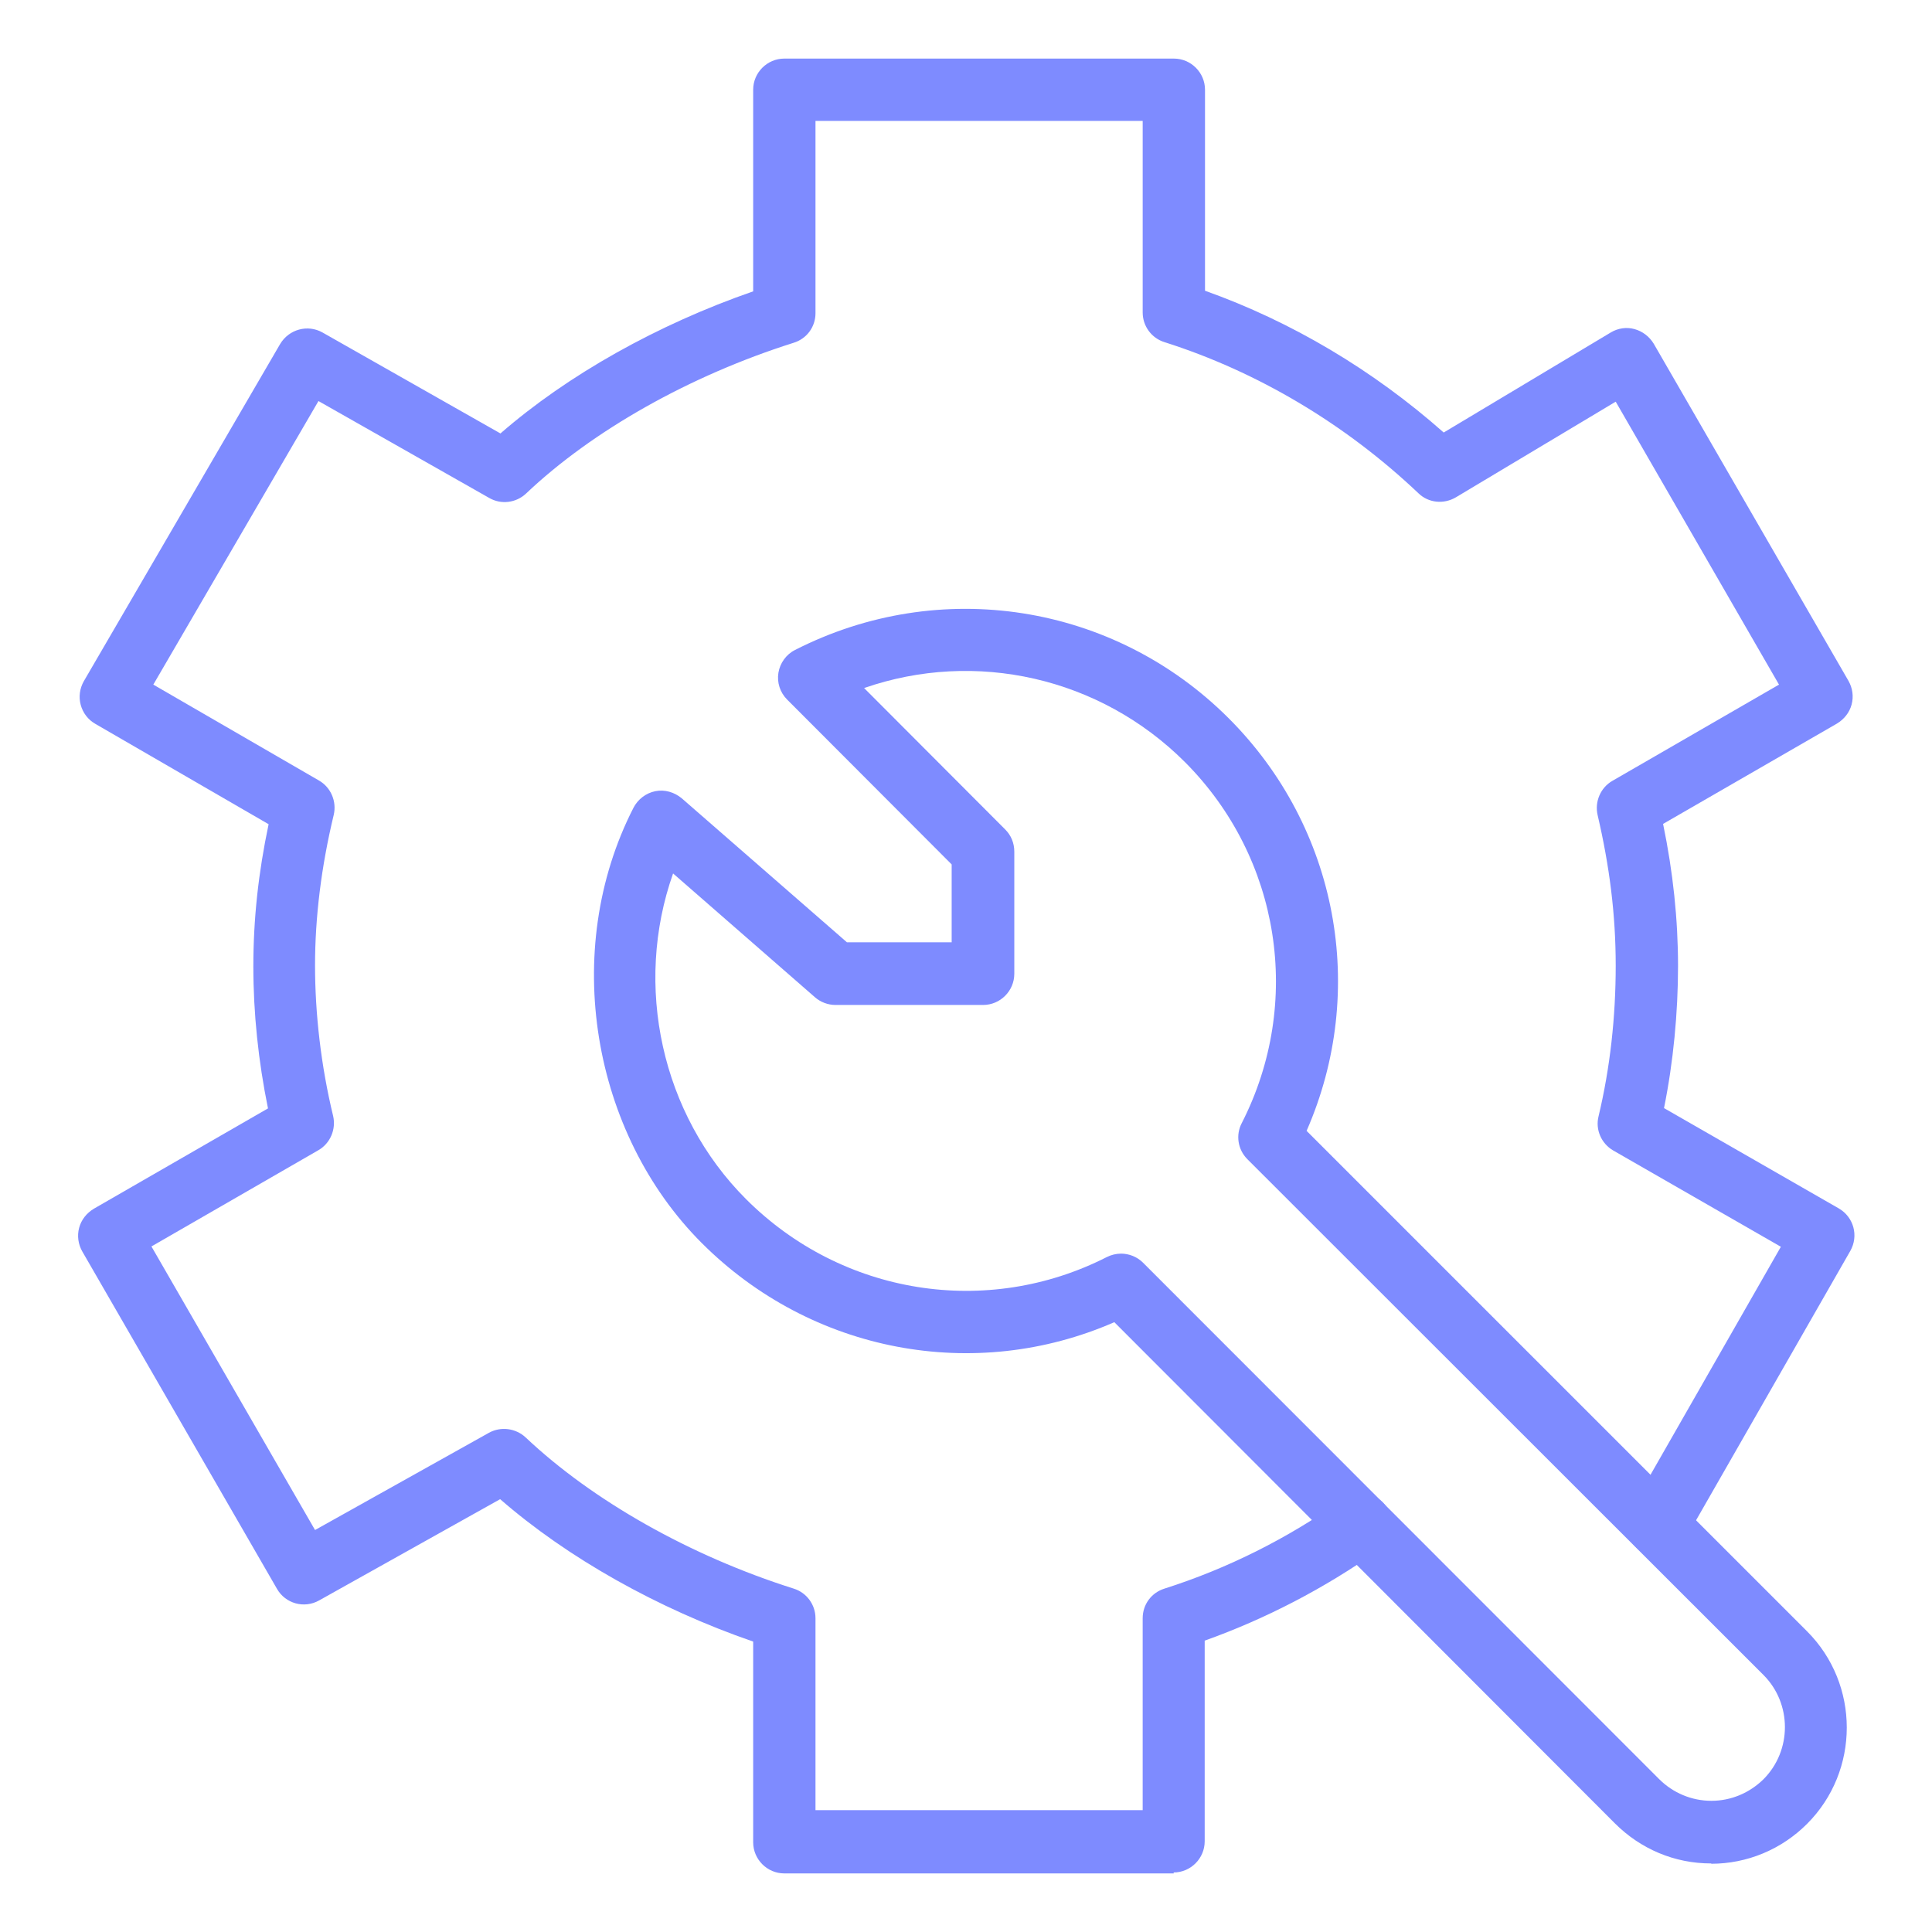
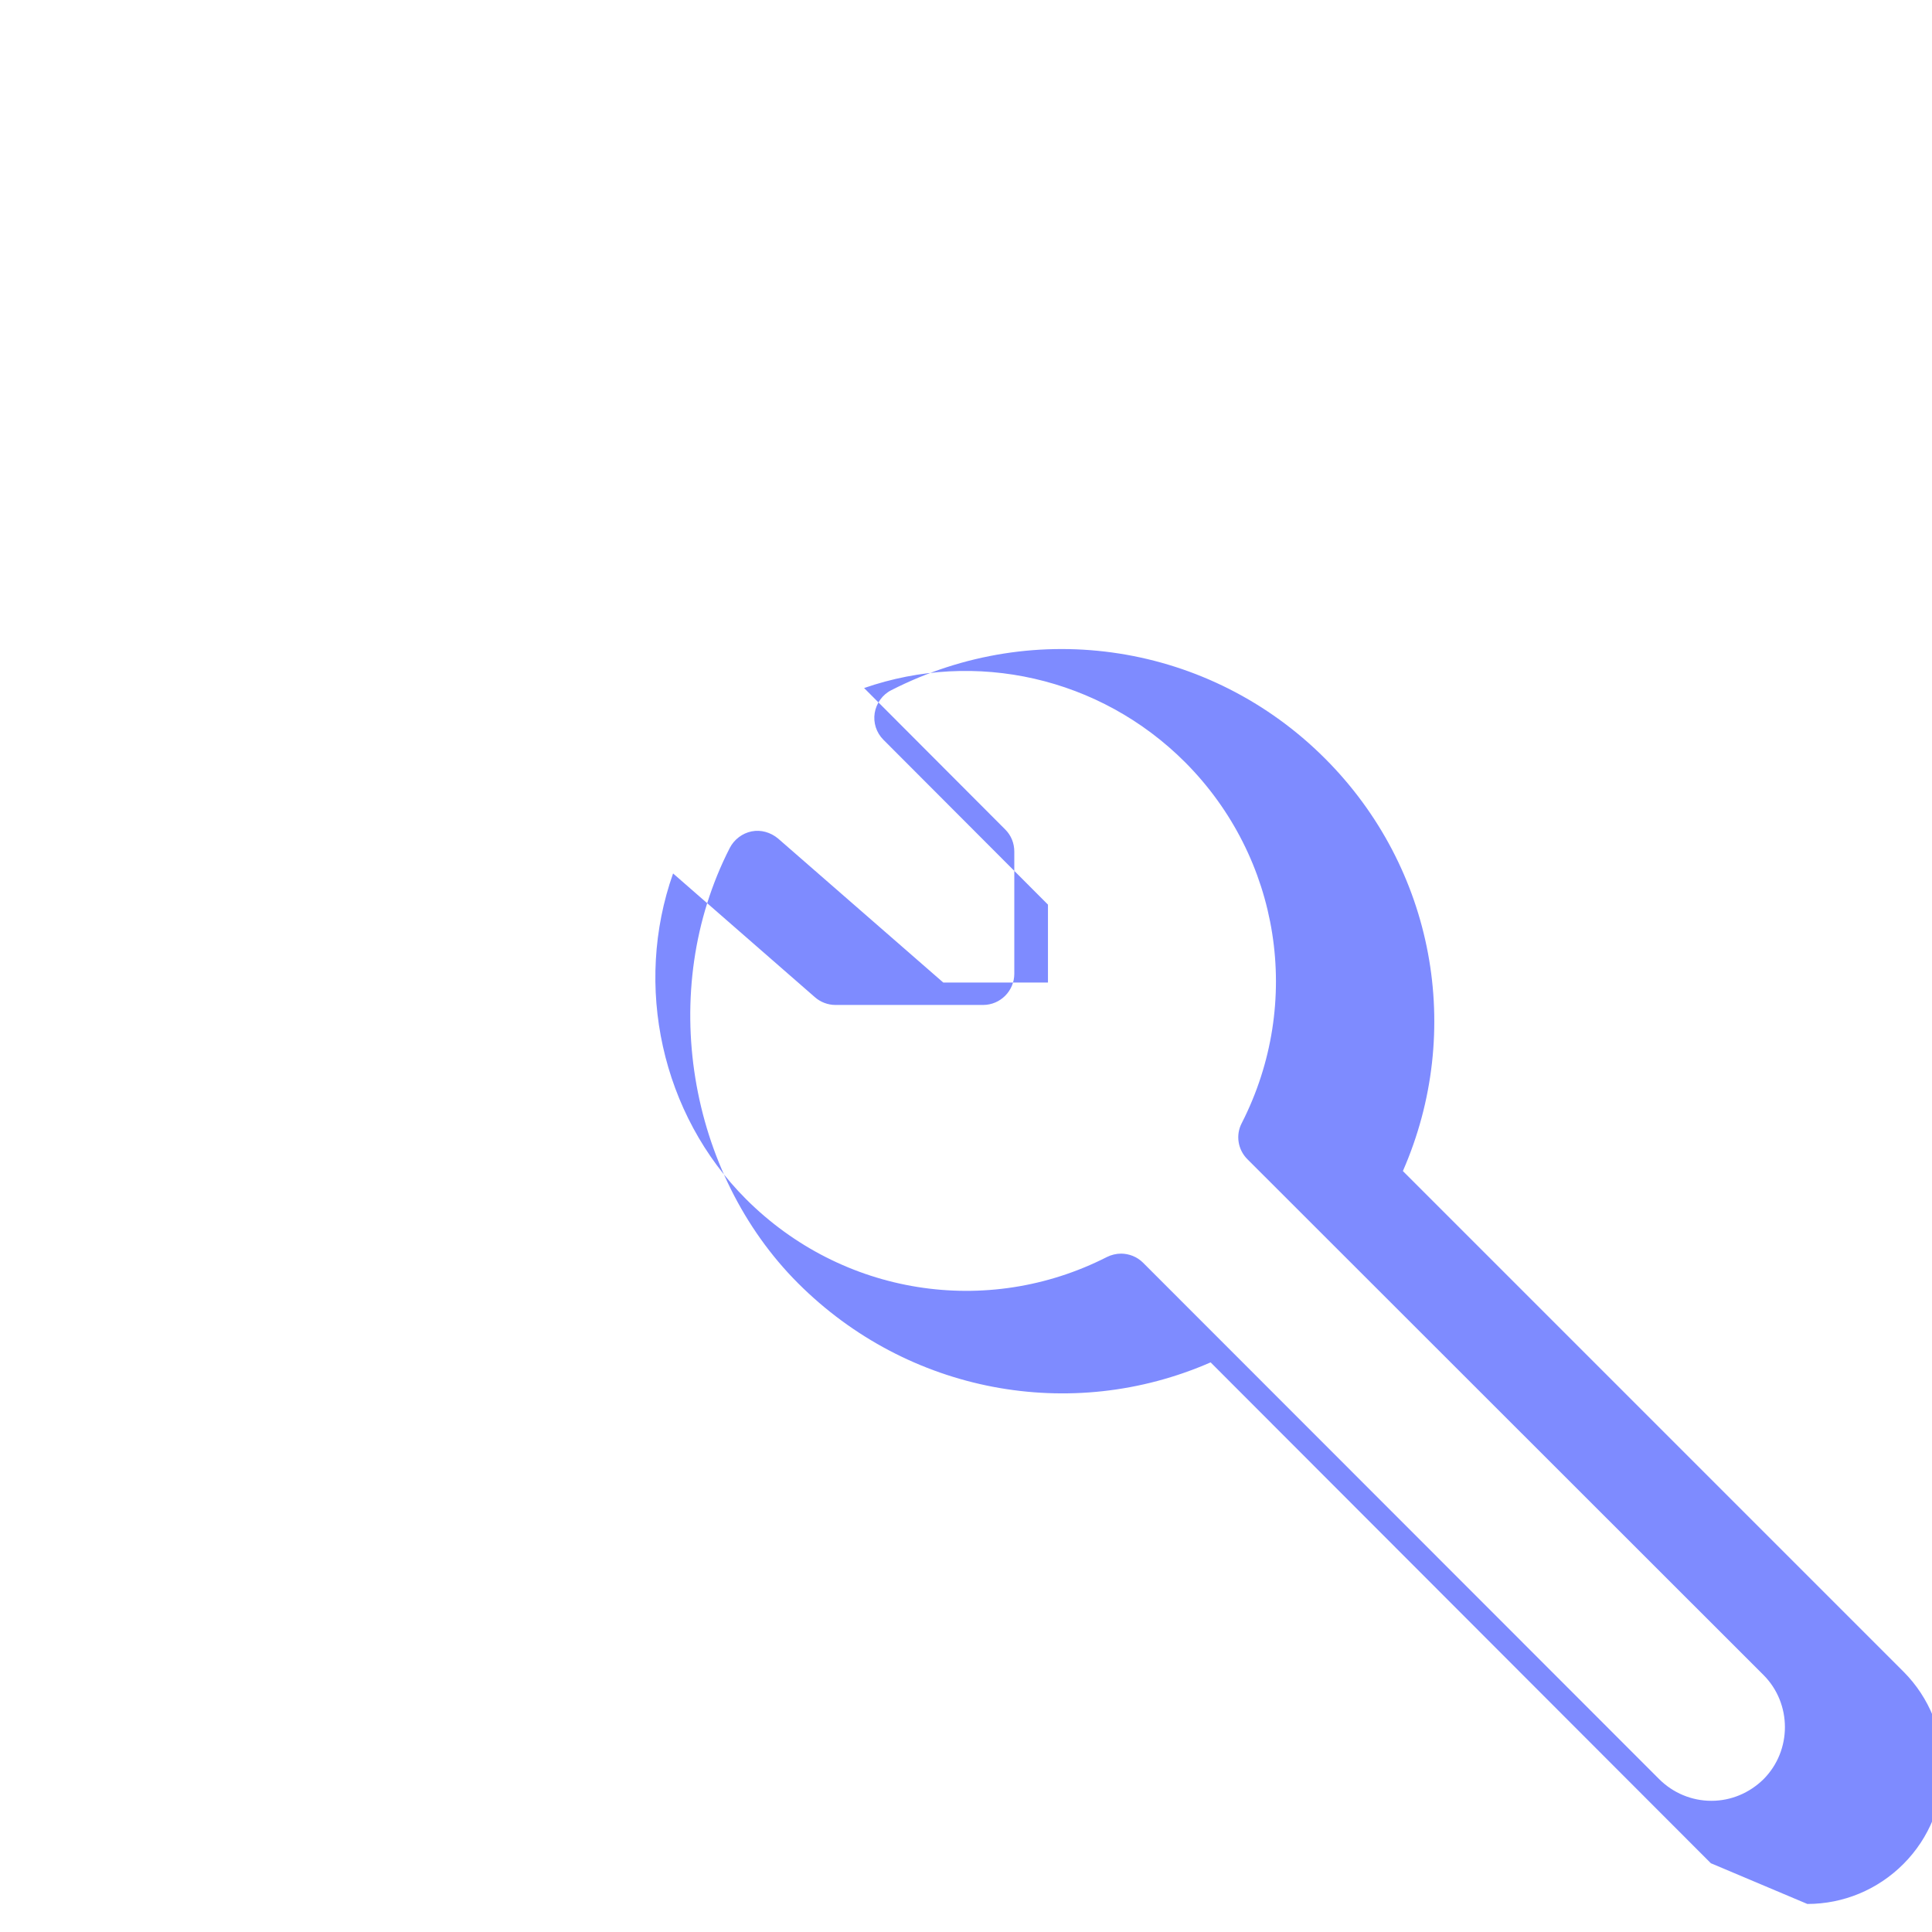
<svg xmlns="http://www.w3.org/2000/svg" id="Layer_1" viewBox="0 0 62 62">
  <defs>
    <style>.cls-1{fill:#7e8bff;}</style>
  </defs>
-   <path class="cls-1" d="M37.67,60.12h-12.5c-.55,0-1-.45-1-1v-6.44c-3.07-1.06-5.96-2.69-8.12-4.57l-5.81,3.25c-.48.27-1.08.1-1.35-.37l-6.25-10.83c-.13-.23-.17-.5-.1-.76.07-.26.24-.47.47-.61l5.59-3.22c-.31-1.52-.47-3.05-.47-4.56s.16-3,.49-4.56l-5.56-3.22c-.23-.13-.4-.35-.47-.61-.07-.26-.03-.53.1-.76l6.3-10.82c.28-.47.88-.64,1.36-.37l5.71,3.24c2.16-1.88,5.05-3.5,8.11-4.56V2.88c0-.55.45-1,1-1h12.5c.55,0,1,.45,1,1v6.45c2.78.99,5.4,2.55,7.66,4.55l5.36-3.21c.23-.14.51-.18.76-.11.26.07.48.24.62.47l6.25,10.82c.13.23.17.5.1.76-.07.26-.24.47-.47.61l-5.58,3.22c.32,1.54.48,3.07.48,4.56s-.15,3.08-.45,4.56l5.61,3.22c.48.28.64.88.37,1.36l-5.32,9.29c-.27.48-.88.65-1.36.37-.48-.27-.65-.89-.37-1.36l4.82-8.43-5.38-3.09c-.38-.22-.58-.67-.47-1.1.37-1.55.55-3.18.55-4.83s-.2-3.2-.58-4.83c-.1-.43.09-.88.47-1.1l5.35-3.09-5.24-9.08-5.13,3.07c-.39.23-.88.18-1.2-.13-2.34-2.22-5.16-3.9-8.15-4.85-.42-.13-.7-.52-.7-.95V3.88h-10.5v6.17c0,.44-.28.82-.7.95-3.32,1.05-6.45,2.81-8.59,4.84-.32.3-.8.36-1.18.14l-5.48-3.11-5.3,9.1,5.32,3.08c.38.22.57.67.47,1.1-.4,1.66-.6,3.29-.6,4.83s.19,3.22.58,4.83c.1.43-.09.88-.47,1.1l-5.36,3.09,5.25,9.1,5.58-3.12c.38-.21.86-.15,1.18.15,2.15,2.03,5.28,3.8,8.6,4.85.42.13.7.52.7.95v6.16h10.5v-6.16c0-.44.28-.82.7-.95,2.01-.64,3.94-1.6,5.73-2.87.45-.32,1.08-.21,1.39.24s.21,1.08-.24,1.39c-1.76,1.24-3.63,2.21-5.59,2.91v6.44c0,.55-.45,1-1,1Z" />
-   <path class="cls-1" d="M54.92,59.8h-.01c-1.17,0-2.26-.46-3.09-1.29l-16.06-16.08c-4.48,1.96-9.72.98-13.24-2.54s-4.54-9.38-2.19-13.97c.14-.27.4-.47.7-.53.3-.06.61.03.85.23l5.3,4.62h3.36v-2.5l-5.28-5.29c-.23-.23-.33-.55-.28-.86s.25-.59.53-.73c4.64-2.37,10.23-1.5,13.92,2.19h0c3.51,3.51,4.47,8.74,2.5,13.24l16.06,16.06c1.7,1.7,1.7,4.48,0,6.18-.82.82-1.92,1.28-3.08,1.28ZM35.97,40.23c.26,0,.52.1.71.29l16.56,16.57c.45.45,1.05.7,1.68.7h0c.63,0,1.22-.25,1.67-.69.92-.92.92-2.43,0-3.35l-16.56-16.55c-.31-.31-.38-.78-.18-1.16,1.97-3.86,1.24-8.51-1.82-11.58-2.73-2.73-6.73-3.62-10.3-2.38l4.53,4.54c.19.19.29.44.29.71v3.92c0,.55-.45,1-1,1h-4.74c-.24,0-.48-.09-.66-.25l-4.55-3.97c-1.27,3.59-.38,7.73,2.34,10.45,3.08,3.08,7.73,3.82,11.58,1.86.14-.07.3-.11.46-.11Z" />
+   <path class="cls-1" d="M54.92,59.8h-.01l-16.06-16.08c-4.48,1.96-9.72.98-13.24-2.54s-4.54-9.38-2.19-13.97c.14-.27.4-.47.7-.53.3-.06.61.03.85.23l5.3,4.62h3.36v-2.5l-5.28-5.29c-.23-.23-.33-.55-.28-.86s.25-.59.53-.73c4.64-2.37,10.23-1.5,13.92,2.19h0c3.51,3.51,4.47,8.74,2.5,13.24l16.06,16.06c1.7,1.7,1.7,4.48,0,6.18-.82.82-1.92,1.28-3.08,1.28ZM35.97,40.23c.26,0,.52.1.71.29l16.56,16.57c.45.45,1.05.7,1.68.7h0c.63,0,1.22-.25,1.67-.69.92-.92.92-2.43,0-3.35l-16.56-16.55c-.31-.31-.38-.78-.18-1.16,1.97-3.86,1.24-8.51-1.82-11.58-2.73-2.73-6.73-3.62-10.3-2.38l4.53,4.54c.19.19.29.44.29.71v3.92c0,.55-.45,1-1,1h-4.74c-.24,0-.48-.09-.66-.25l-4.55-3.97c-1.27,3.59-.38,7.73,2.34,10.45,3.08,3.08,7.73,3.82,11.58,1.86.14-.07.3-.11.46-.11Z" />
</svg>